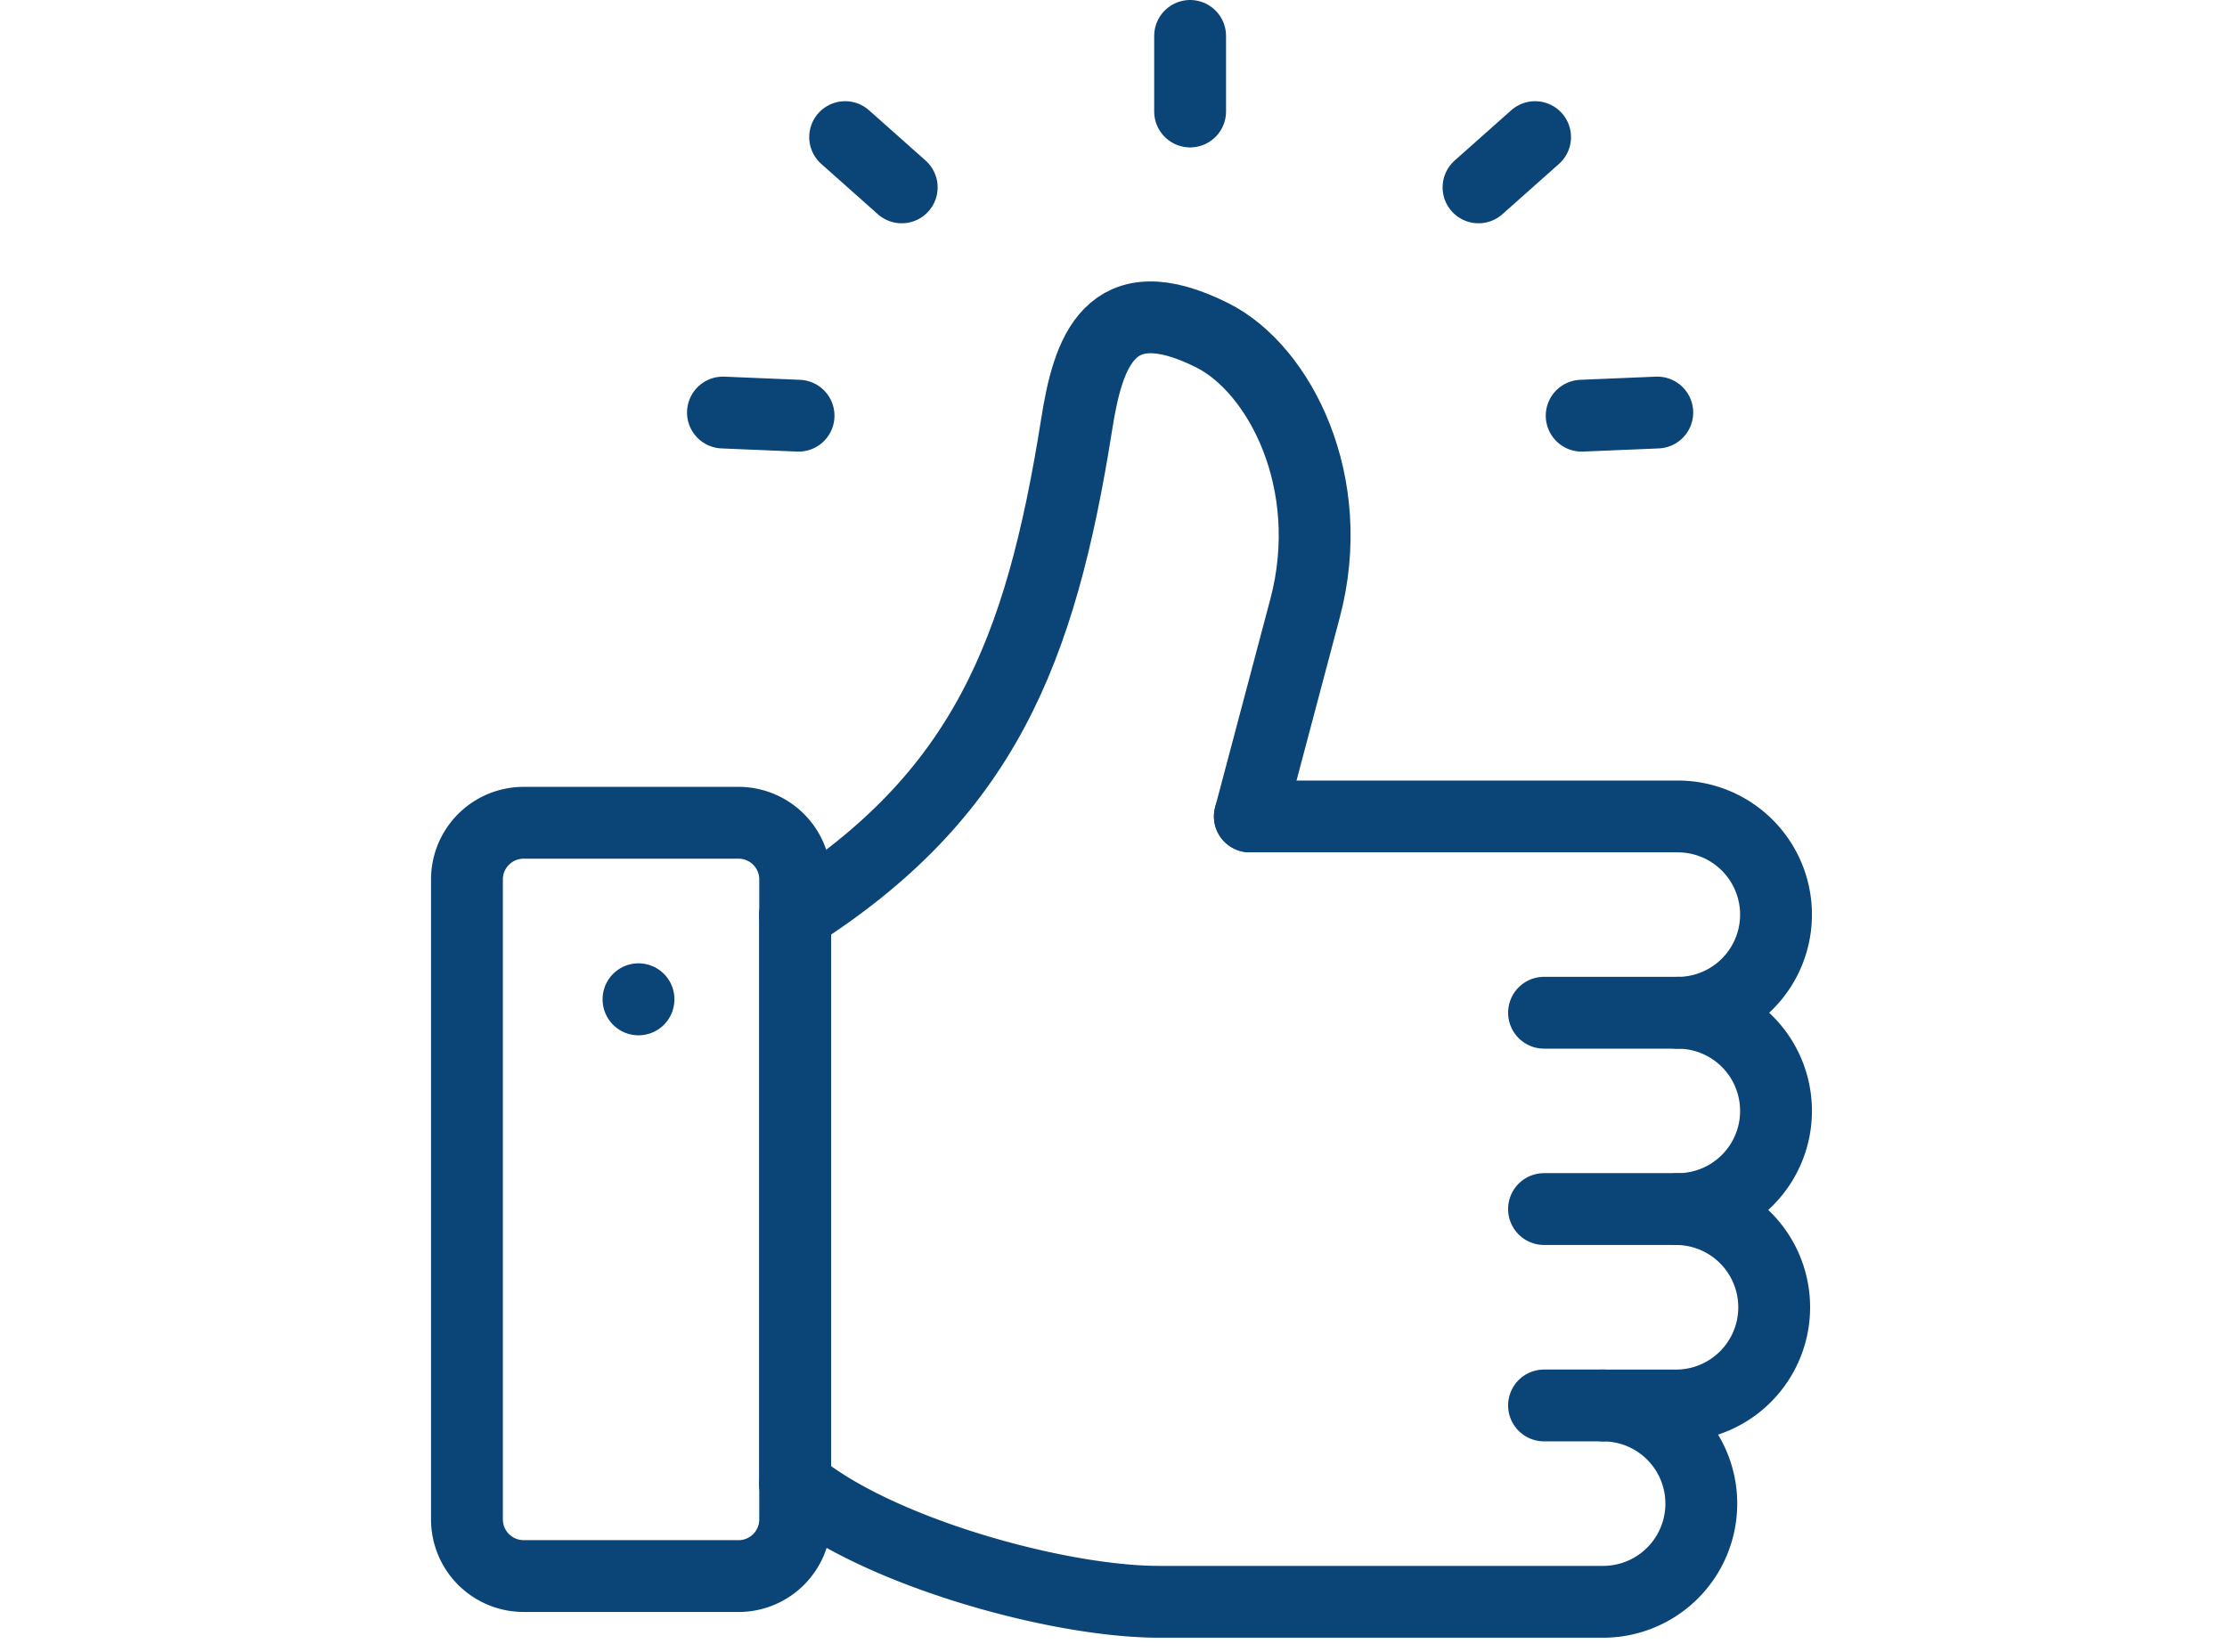
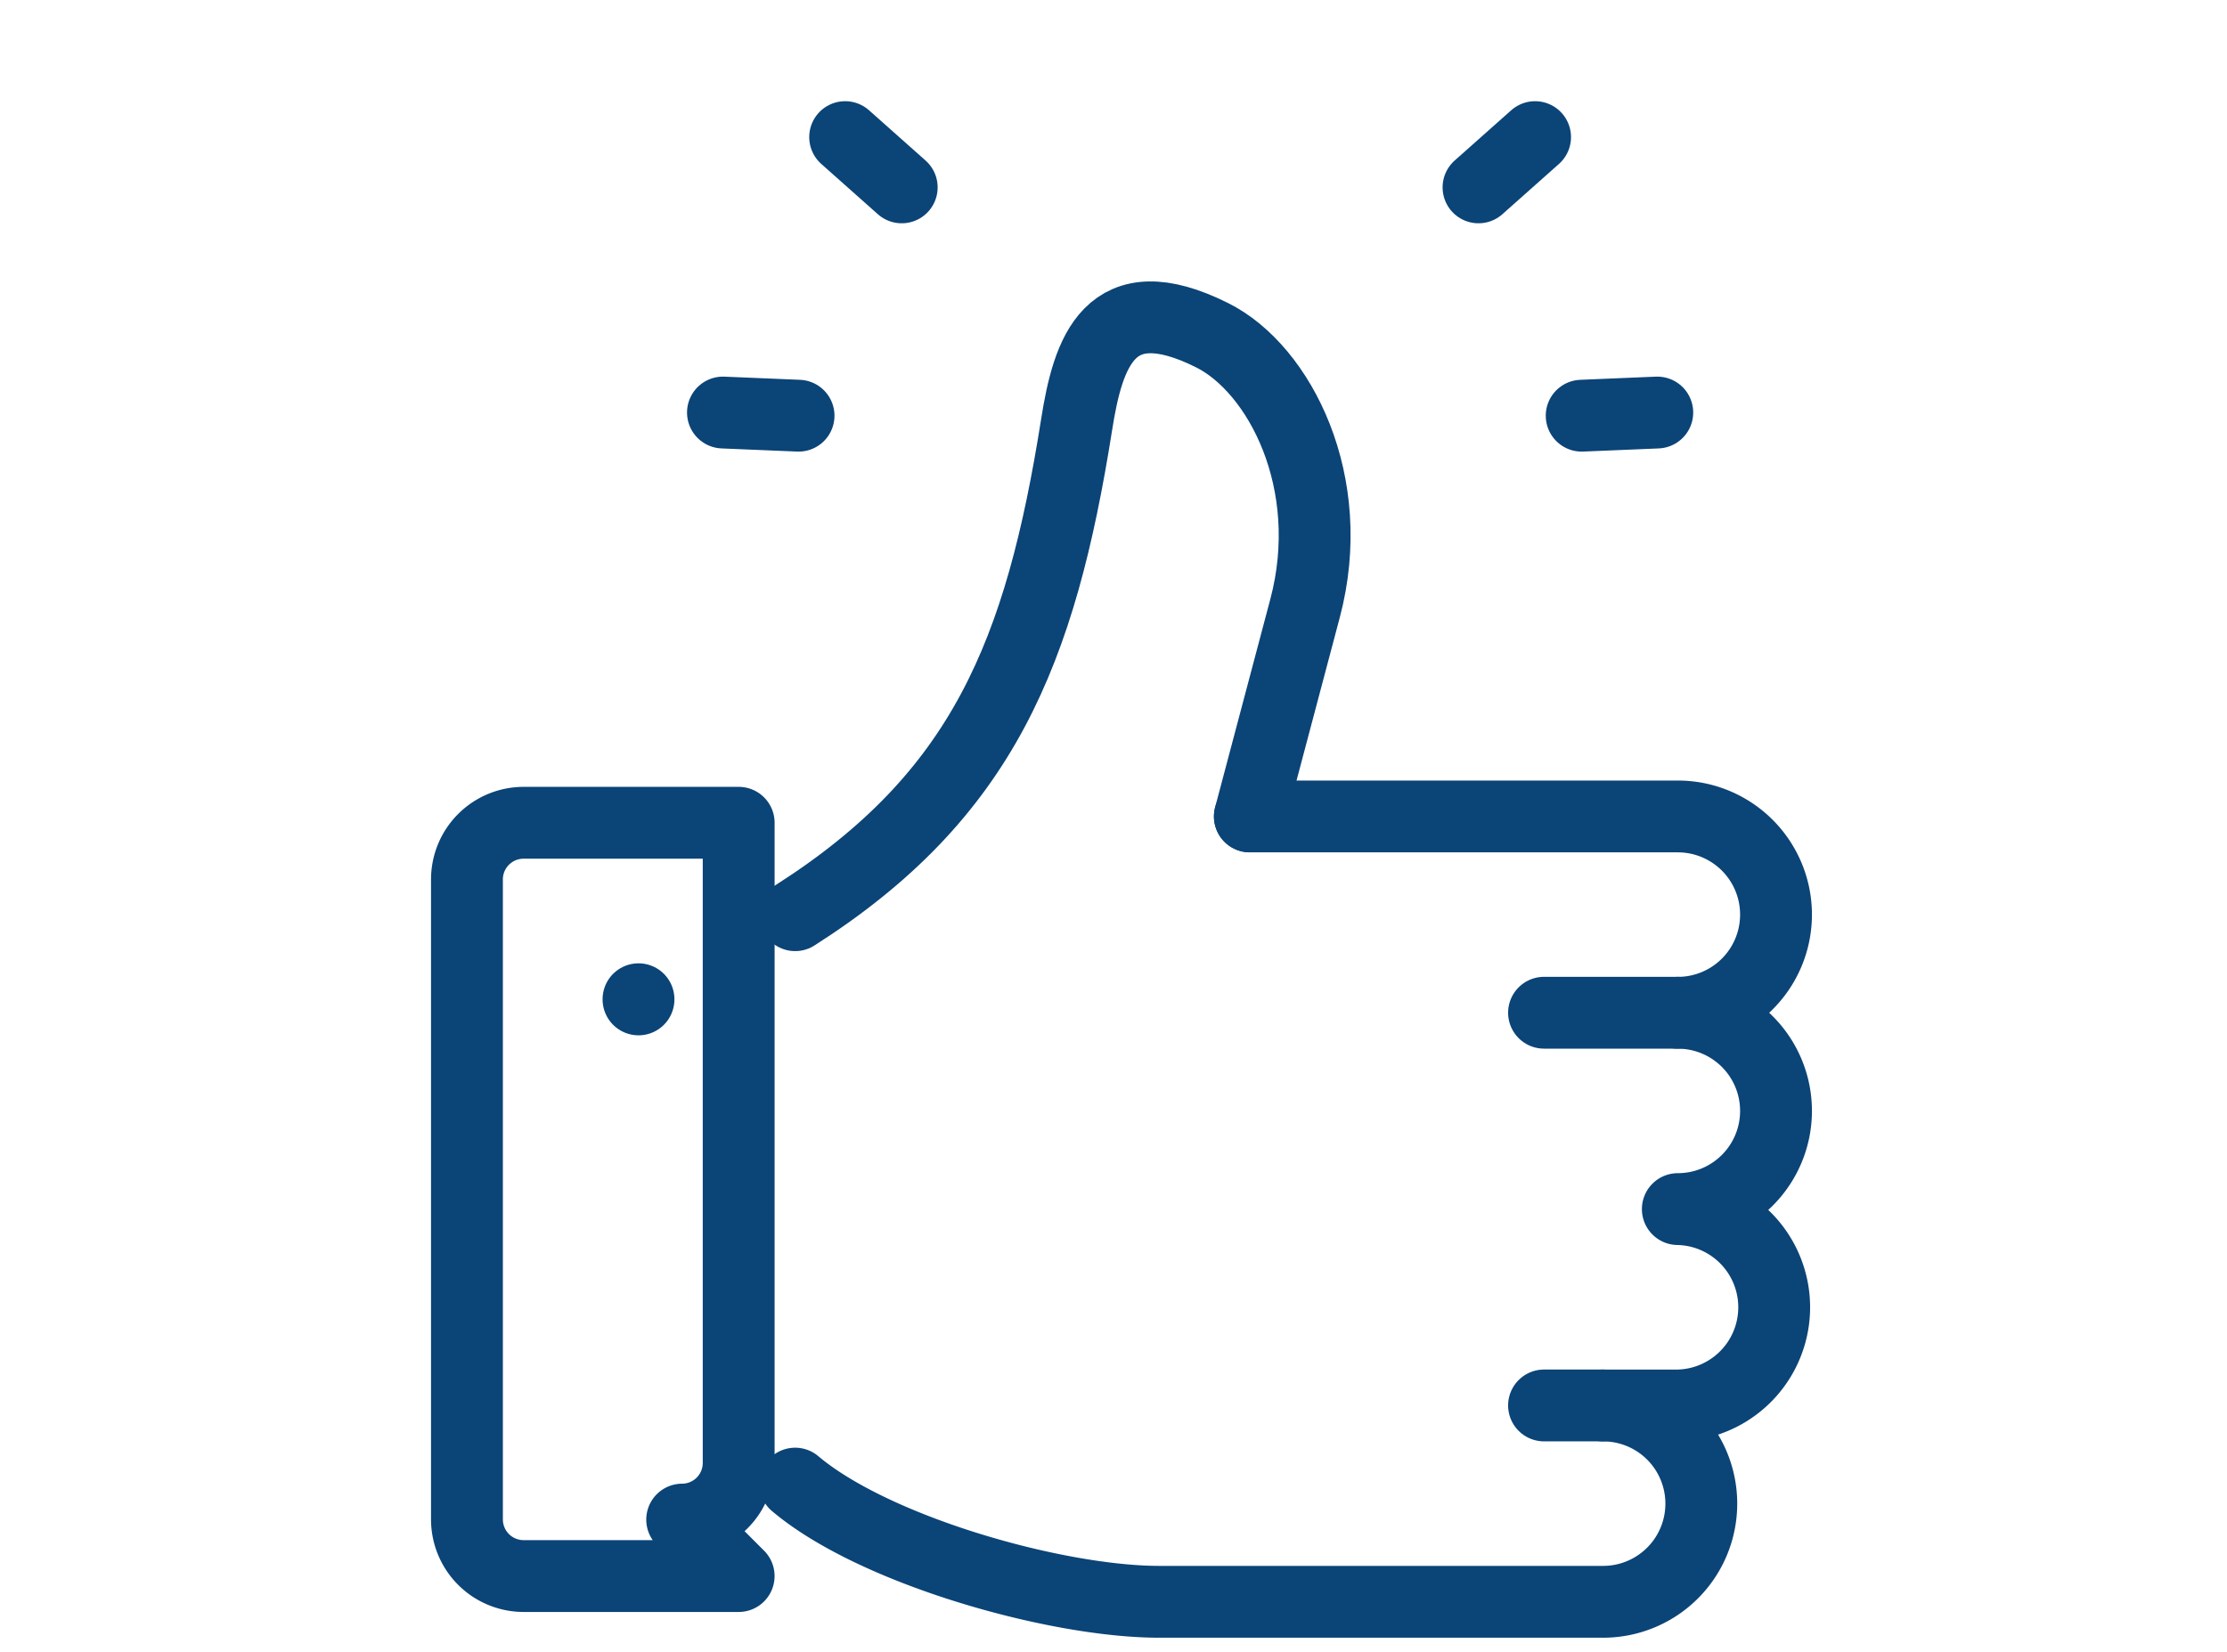
<svg xmlns="http://www.w3.org/2000/svg" width="62" height="46" viewBox="0 0 62 46">
  <defs>
    <clipPath id="clip-More_Reliability">
      <rect width="62" height="46" />
    </clipPath>
  </defs>
  <g id="More_Reliability" data-name="More Reliability" clip-path="url(#clip-More_Reliability)">
    <g id="thumbs-up" transform="translate(-37.392 -9)">
      <path id="Path_289" data-name="Path 289" d="M166.147,255.249h11.915a2.733,2.733,0,0,1,0,5.467,2.733,2.733,0,0,1,0,5.467,2.735,2.735,0,0,1,0,5.469h-2.08a2.733,2.733,0,1,1,0,5.467H163.62c-2.864,0-7.926-1.427-10.132-3.291" transform="translate(-93.959 -223.513)" fill="none" stroke="#0b4477" stroke-linecap="round" stroke-linejoin="round" stroke-miterlimit="10" stroke-width="2" />
      <path id="Path_290" data-name="Path 290" d="M153.487,115.084c5.23-3.336,6.831-7.313,7.836-13.659.317-2.01.907-3.924,3.773-2.492,1.882.94,3.512,4.11,2.588,7.6l-1.538,5.8" transform="translate(-93.958 -80.598)" fill="none" stroke="#0b4477" stroke-linecap="round" stroke-linejoin="round" stroke-miterlimit="10" stroke-width="2" />
      <line id="Line_1" data-name="Line 1" x1="3.726" transform="translate(80.378 37.202)" fill="none" stroke="#0b4477" stroke-linecap="round" stroke-linejoin="round" stroke-miterlimit="10" stroke-width="2" />
-       <line id="Line_2" data-name="Line 2" x1="3.726" transform="translate(80.378 42.669)" fill="none" stroke="#0b4477" stroke-linecap="round" stroke-linejoin="round" stroke-miterlimit="10" stroke-width="2" />
      <line id="Line_3" data-name="Line 3" x1="1.645" transform="translate(80.378 48.138)" fill="none" stroke="#0b4477" stroke-linecap="round" stroke-linejoin="round" stroke-miterlimit="10" stroke-width="2" />
-       <path id="Path_291" data-name="Path 291" d="M57.956,278.21H51.965a1.578,1.578,0,0,1-1.573-1.573V258.806a1.578,1.578,0,0,1,1.573-1.573h5.992a1.578,1.578,0,0,1,1.573,1.573v17.832a1.578,1.578,0,0,1-1.573,1.573Z" transform="translate(0 -225.321)" fill="none" stroke="#0b4477" stroke-linecap="round" stroke-linejoin="round" stroke-miterlimit="10" stroke-width="2" />
-       <line id="Line_4" data-name="Line 4" y2="15.827" transform="translate(59.529 34.487)" fill="none" stroke="#0b4477" stroke-linecap="round" stroke-linejoin="round" stroke-miterlimit="10" stroke-width="2" />
+       <path id="Path_291" data-name="Path 291" d="M57.956,278.21H51.965a1.578,1.578,0,0,1-1.573-1.573V258.806a1.578,1.578,0,0,1,1.573-1.573h5.992v17.832a1.578,1.578,0,0,1-1.573,1.573Z" transform="translate(0 -225.321)" fill="none" stroke="#0b4477" stroke-linecap="round" stroke-linejoin="round" stroke-miterlimit="10" stroke-width="2" />
      <line id="Line_5" data-name="Line 5" y2="0.005" transform="translate(55.168 36.826)" fill="none" stroke="#0b4477" stroke-linecap="round" stroke-linejoin="round" stroke-miterlimit="10" stroke-width="2" />
      <path id="Path_292" data-name="Path 292" d="M170.766,43.23l-1.575-1.4m17.633,1.4,1.575-1.4" transform="translate(-108.27 -29.012)" fill="none" stroke="#0b4477" stroke-linecap="round" stroke-linejoin="round" stroke-miterlimit="10" stroke-width="2" />
-       <line id="Line_6" data-name="Line 6" y1="2.105" transform="translate(70.525 10)" fill="none" stroke="#0b4477" stroke-linecap="round" stroke-linejoin="round" stroke-miterlimit="10" stroke-width="2" />
      <line id="Line_7" data-name="Line 7" x2="2.105" y2="0.088" transform="translate(57.519 20.488)" fill="none" stroke="#0b4477" stroke-linecap="round" stroke-linejoin="round" stroke-miterlimit="10" stroke-width="2" />
      <line id="Line_8" data-name="Line 8" x1="2.105" y2="0.088" transform="translate(81.426 20.488)" fill="none" stroke="#0b4477" stroke-linecap="round" stroke-linejoin="round" stroke-miterlimit="10" stroke-width="2" />
    </g>
  </g>
</svg>